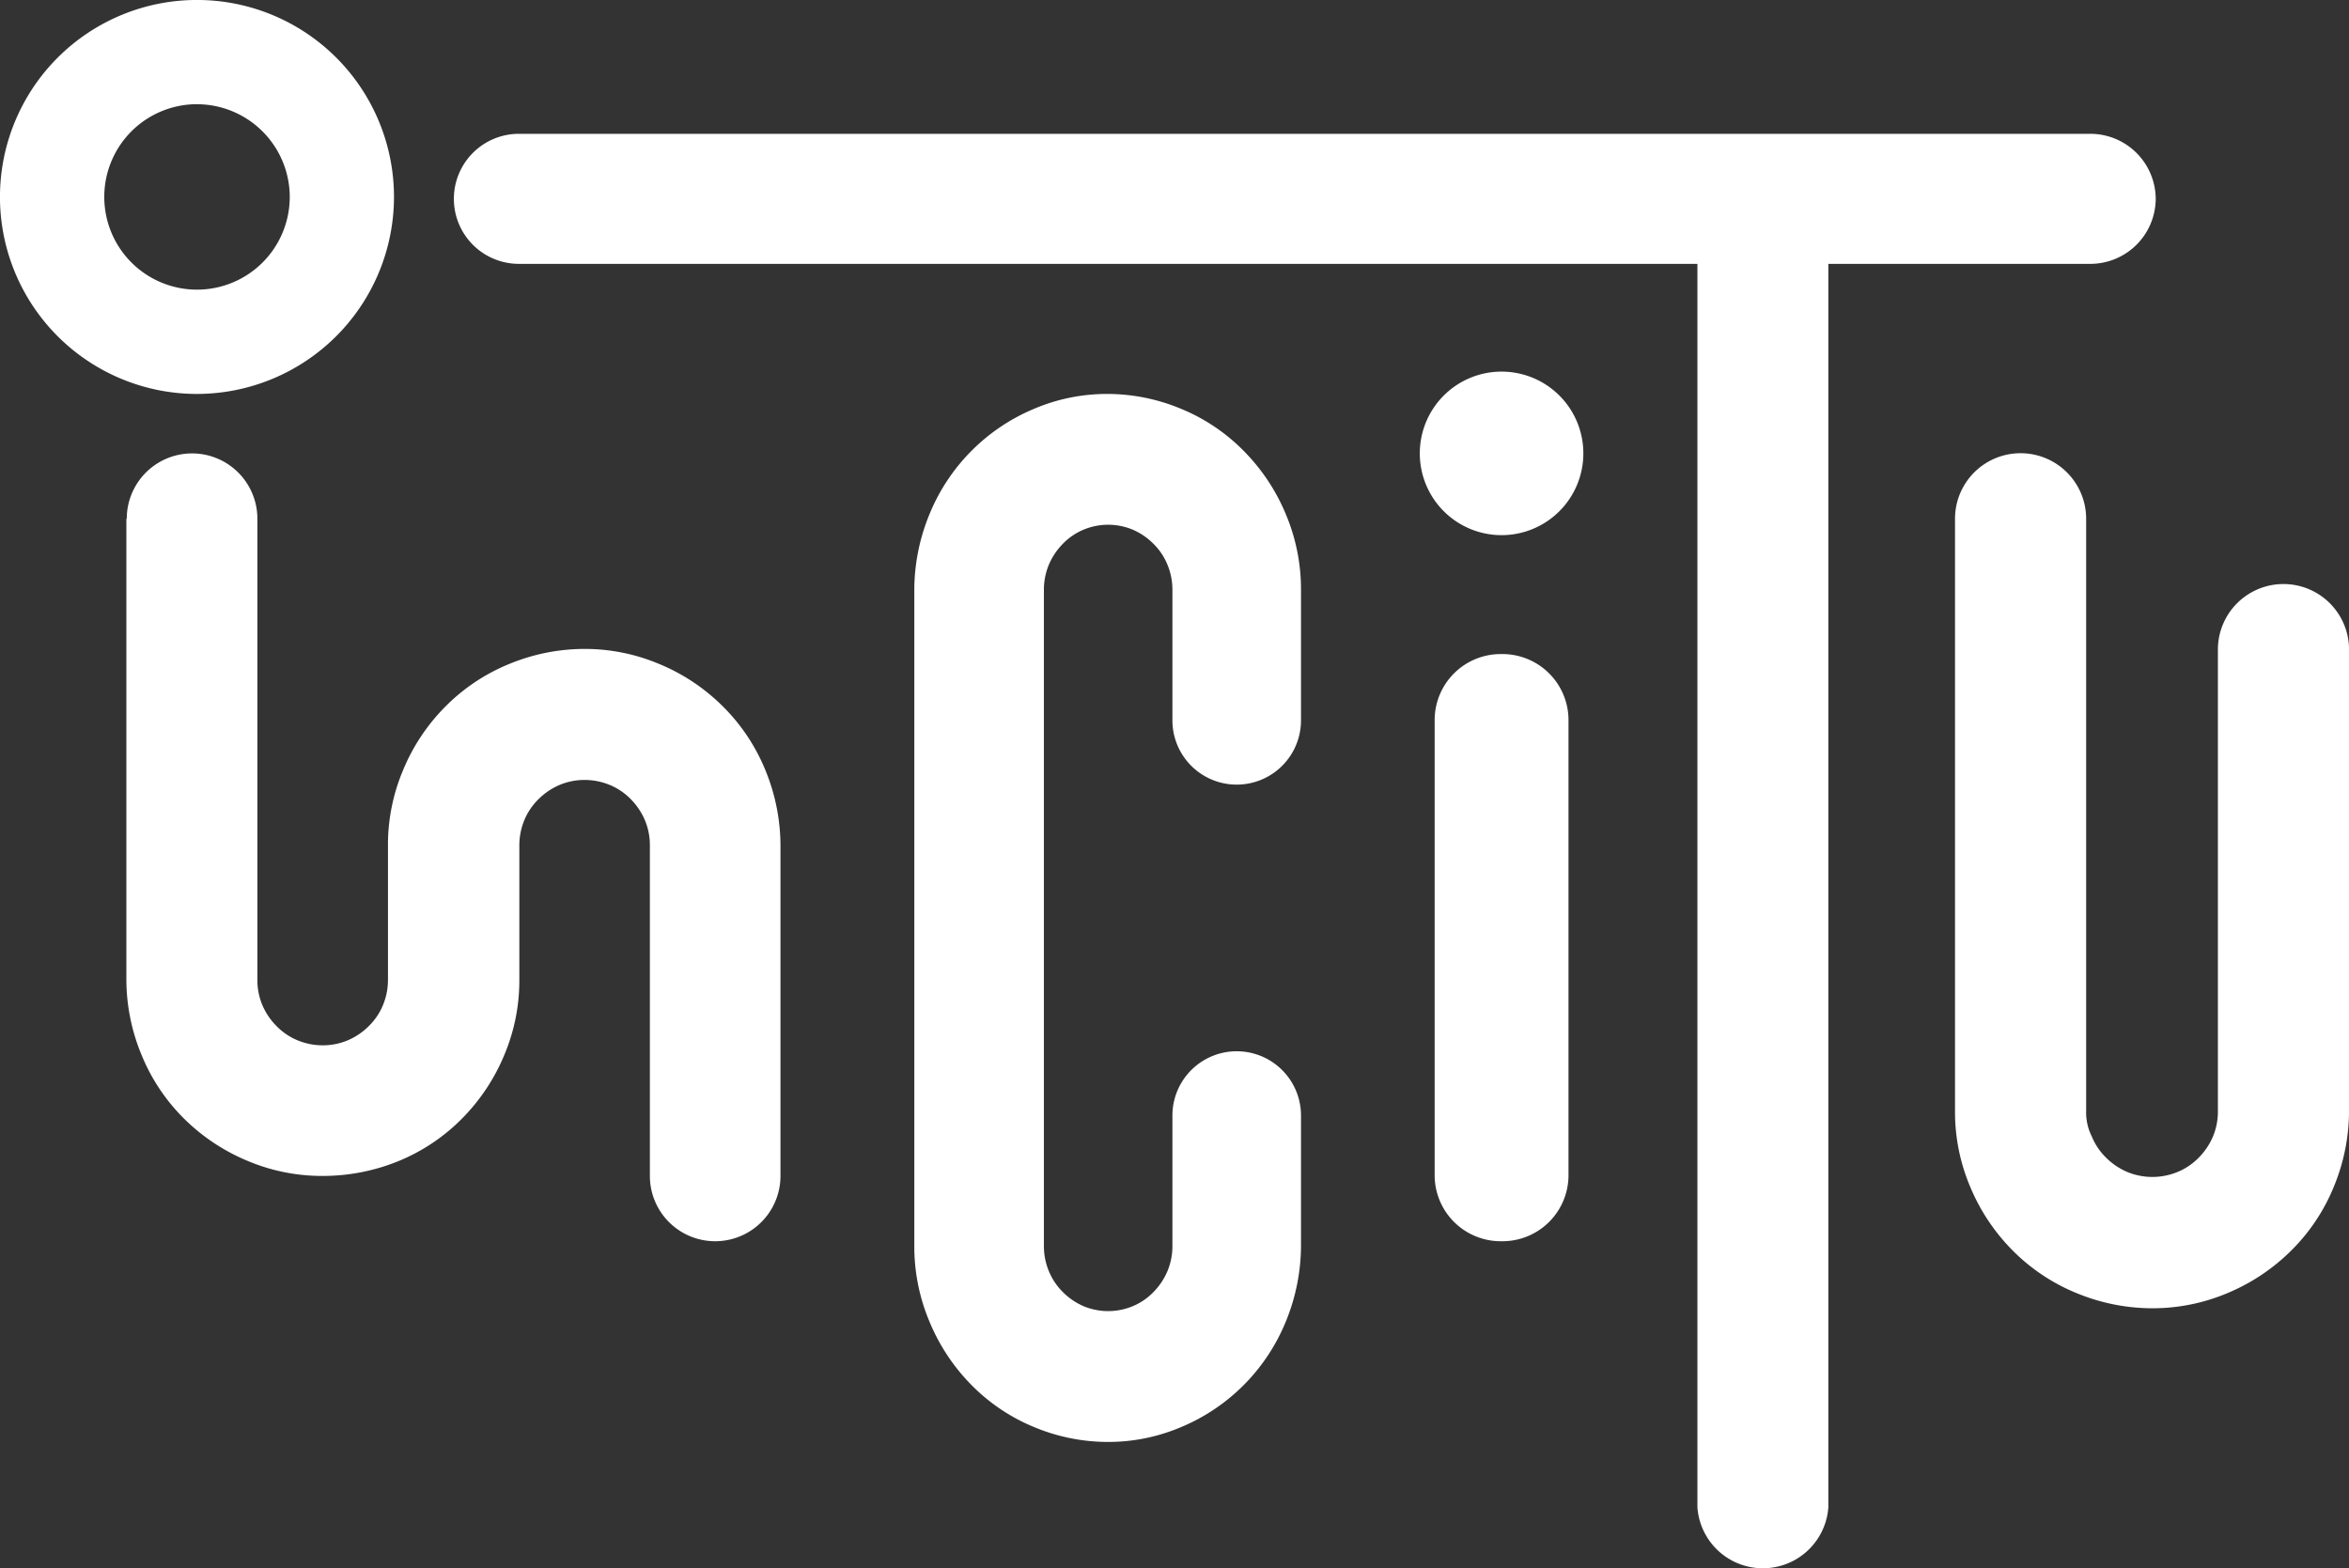
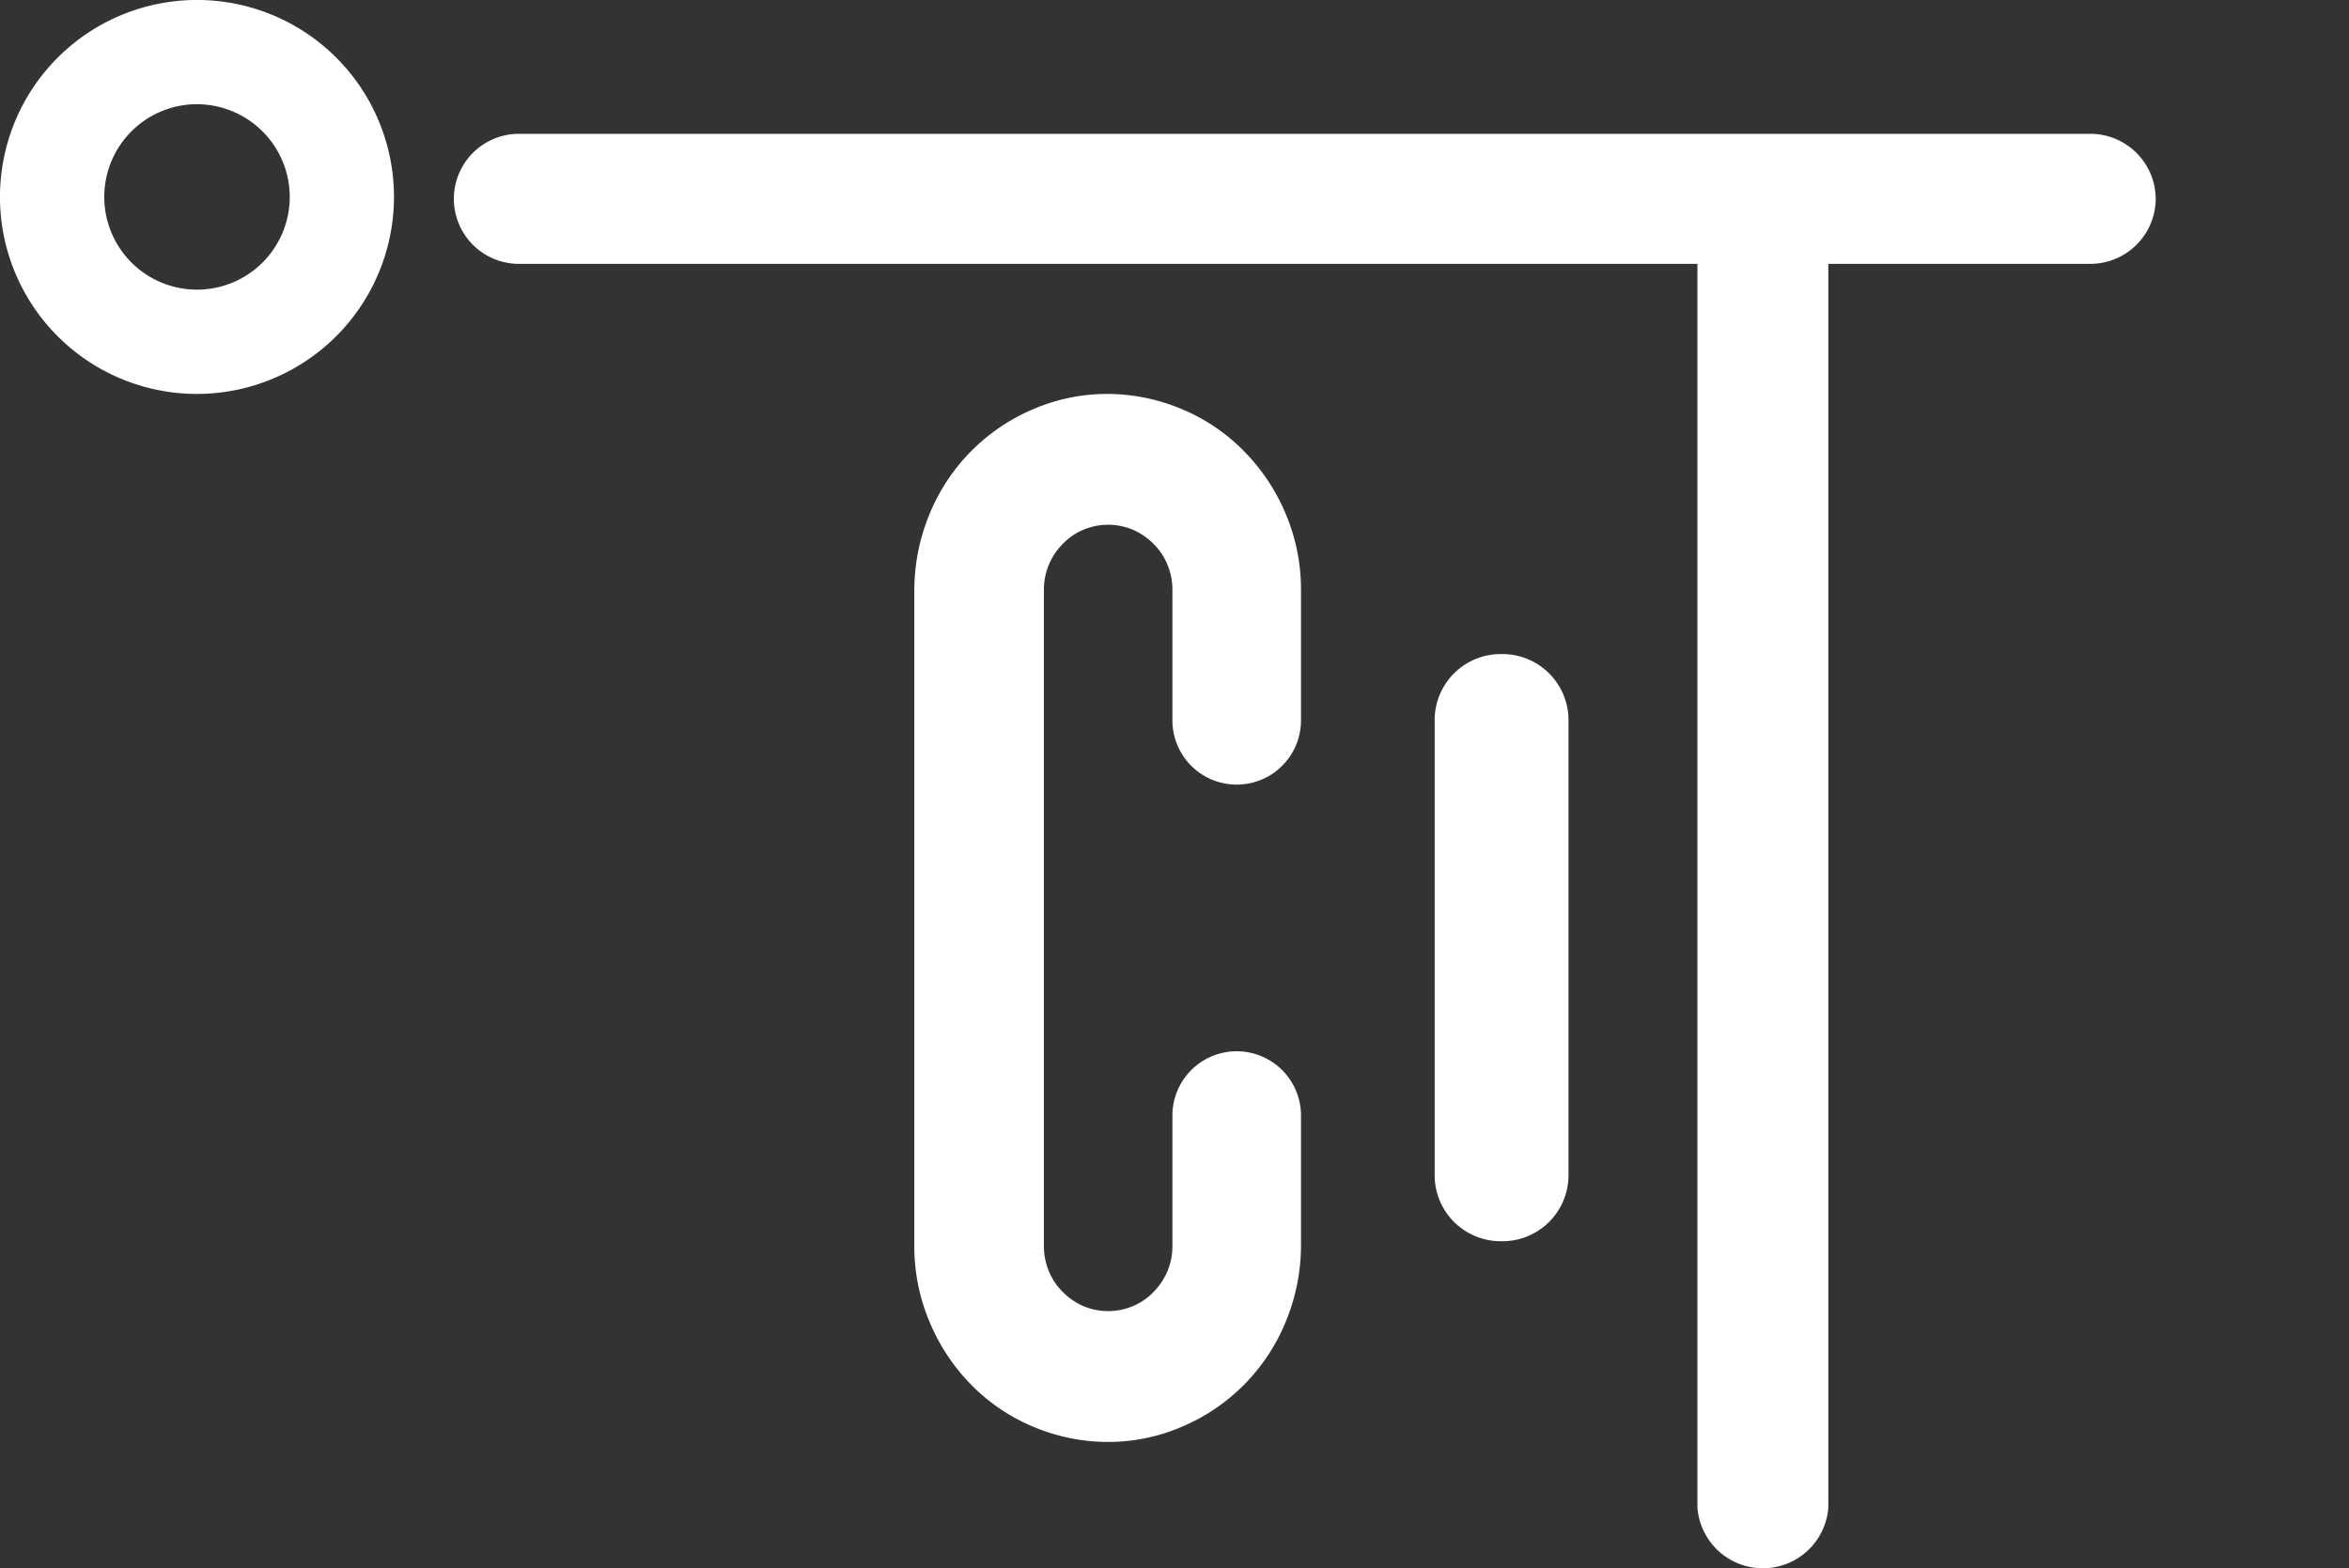
<svg xmlns="http://www.w3.org/2000/svg" id="_1___Logo_Incitu_vector_" data-name="1 _ Logo Incitu (vector)" width="69.858" height="46.646" viewBox="0 0 69.858 46.646">
  <rect x="0" y="0" width="69.858" height="46.646" fill="#333333" stroke="none" />
  <defs>
    <linearGradient id="linear-gradient" y1="0.5" x2="1" y2="0.5" gradientUnits="objectBoundingBox">
      <stop offset="0" stop-color="#ffffff" />
      <stop offset="0.747" stop-color="#ffffff" />
      <stop offset="1" stop-color="#ffffff" />
    </linearGradient>
  </defs>
-   <path id="Shape" d="M5.858,11.717a5.859,5.859,0,1,1,5.859-5.859A5.865,5.865,0,0,1,5.858,11.717Zm0-8.618A2.758,2.758,0,1,0,8.617,5.858,2.762,2.762,0,0,0,5.858,3.1Z" fill="#ffffff" />
+   <path id="Shape" d="M5.858,11.717a5.859,5.859,0,1,1,5.859-5.859A5.865,5.865,0,0,1,5.858,11.717m0-8.618A2.758,2.758,0,1,0,8.617,5.858,2.762,2.762,0,0,0,5.858,3.1Z" fill="#ffffff" />
  <path id="Path" d="M1.947,3.868A1.934,1.934,0,1,1,1.947,0H48.678a1.946,1.946,0,0,1,1.947,1.934,1.946,1.946,0,0,1-1.947,1.934H40.889V40.853a1.952,1.952,0,0,1-3.894,0V3.868Z" transform="translate(13.485 3.98)" fill="#ffffff" />
-   <path id="Path-2" data-name="Path" d="M.012,1.943a1.942,1.942,0,1,1,3.884,0v13.72a1.919,1.919,0,0,0,.146.741,2,2,0,0,0,.425.631,1.866,1.866,0,0,0,.631.425,1.959,1.959,0,0,0,.74.146,1.914,1.914,0,0,0,.74-.146,1.993,1.993,0,0,0,.631-.425,1.87,1.87,0,0,0,.425-.631,1.964,1.964,0,0,0,.146-.741V11.656a5.694,5.694,0,0,1,.449-2.234A5.819,5.819,0,0,1,9.49,7.528a5.691,5.691,0,0,1,1.893-1.263,5.866,5.866,0,0,1,2.233-.449,5.688,5.688,0,0,1,2.233.449,5.817,5.817,0,0,1,1.893,1.263,5.7,5.7,0,0,1,1.262,1.894,5.921,5.921,0,0,1,.449,2.234v9.835a1.942,1.942,0,1,1-3.884,0V11.656a1.92,1.92,0,0,0-.146-.741A2,2,0,0,0,15,10.284a1.866,1.866,0,0,0-.631-.425,1.963,1.963,0,0,0-.74-.146,1.918,1.918,0,0,0-.74.146,1.993,1.993,0,0,0-.631.425,1.87,1.87,0,0,0-.425.631,1.965,1.965,0,0,0-.146.741v4.007a5.694,5.694,0,0,1-.449,2.234,5.882,5.882,0,0,1-1.262,1.894,5.689,5.689,0,0,1-1.893,1.263,5.961,5.961,0,0,1-2.245.437A5.688,5.688,0,0,1,3.6,21.041a5.88,5.88,0,0,1-1.893-1.263A5.693,5.693,0,0,1,.449,17.885,5.875,5.875,0,0,1,0,15.651V1.943Z" transform="translate(3.758 13.485)" fill="#ffffff" />
  <path id="Path-3" data-name="Path" d="M1.99,0a1.965,1.965,0,0,1,1.99,1.927v13.61a1.965,1.965,0,0,1-1.99,1.927A1.965,1.965,0,0,1,0,15.537V1.927A1.965,1.965,0,0,1,1.99,0Z" transform="translate(42.666 19.454)" fill="#ffffff" />
-   <path id="Path-4" data-name="Path" d="M3.9,19.575V1.945a1.949,1.949,0,0,0-3.9,0V19.575a5.694,5.694,0,0,0,.451,2.237,5.9,5.9,0,0,0,1.267,1.9,5.712,5.712,0,0,0,1.9,1.265,5.9,5.9,0,0,0,2.241.45,5.718,5.718,0,0,0,2.241-.45A5.9,5.9,0,0,0,10,23.709a5.7,5.7,0,0,0,1.267-1.9,5.918,5.918,0,0,0,.451-2.237V5.836a1.949,1.949,0,0,0-3.9,0V19.575a1.917,1.917,0,0,1-.146.742,2,2,0,0,1-.426.632,1.876,1.876,0,0,1-.633.426,1.965,1.965,0,0,1-1.486,0,2,2,0,0,1-.633-.426,1.871,1.871,0,0,1-.426-.632A1.578,1.578,0,0,1,3.9,19.575Z" transform="translate(58.141 13.485)" fill="#ffffff" />
-   <path id="Path-5" data-name="Path" d="M2.432,4.864A2.432,2.432,0,1,0,0,2.432,2.432,2.432,0,0,0,2.432,4.864Z" transform="translate(42.224 11.053)" fill="#ffffff" />
  <path id="Path-6" data-name="Path" d="M11.5,25.341V21.463a1.912,1.912,0,1,0-3.824,0v3.878a1.94,1.94,0,0,1-.143.739,1.993,1.993,0,0,1-.418.63,1.841,1.841,0,0,1-.621.424,1.9,1.9,0,0,1-1.458,0,1.967,1.967,0,0,1-.621-.424,1.866,1.866,0,0,1-.418-.63,1.94,1.94,0,0,1-.143-.739V5.829a1.94,1.94,0,0,1,.143-.739,1.992,1.992,0,0,1,.418-.63,1.839,1.839,0,0,1,.621-.424,1.9,1.9,0,0,1,1.458,0,1.964,1.964,0,0,1,.621.424,1.865,1.865,0,0,1,.418.63,1.94,1.94,0,0,1,.143.739V9.708a1.912,1.912,0,1,0,3.824,0V5.829a5.754,5.754,0,0,0-.442-2.23A5.877,5.877,0,0,0,9.811,1.709,5.6,5.6,0,0,0,7.947.448,5.709,5.709,0,0,0,5.748,0a5.535,5.535,0,0,0-2.2.448A5.754,5.754,0,0,0,.442,3.6,5.934,5.934,0,0,0,0,5.829V25.341a5.753,5.753,0,0,0,.442,2.23,5.876,5.876,0,0,0,1.243,1.891,5.6,5.6,0,0,0,1.864,1.261,5.712,5.712,0,0,0,2.2.448,5.537,5.537,0,0,0,2.2-.448,5.755,5.755,0,0,0,3.107-3.151A5.98,5.98,0,0,0,11.5,25.341Z" transform="translate(27.191 11.717)" fill="#ffffff" />
</svg>